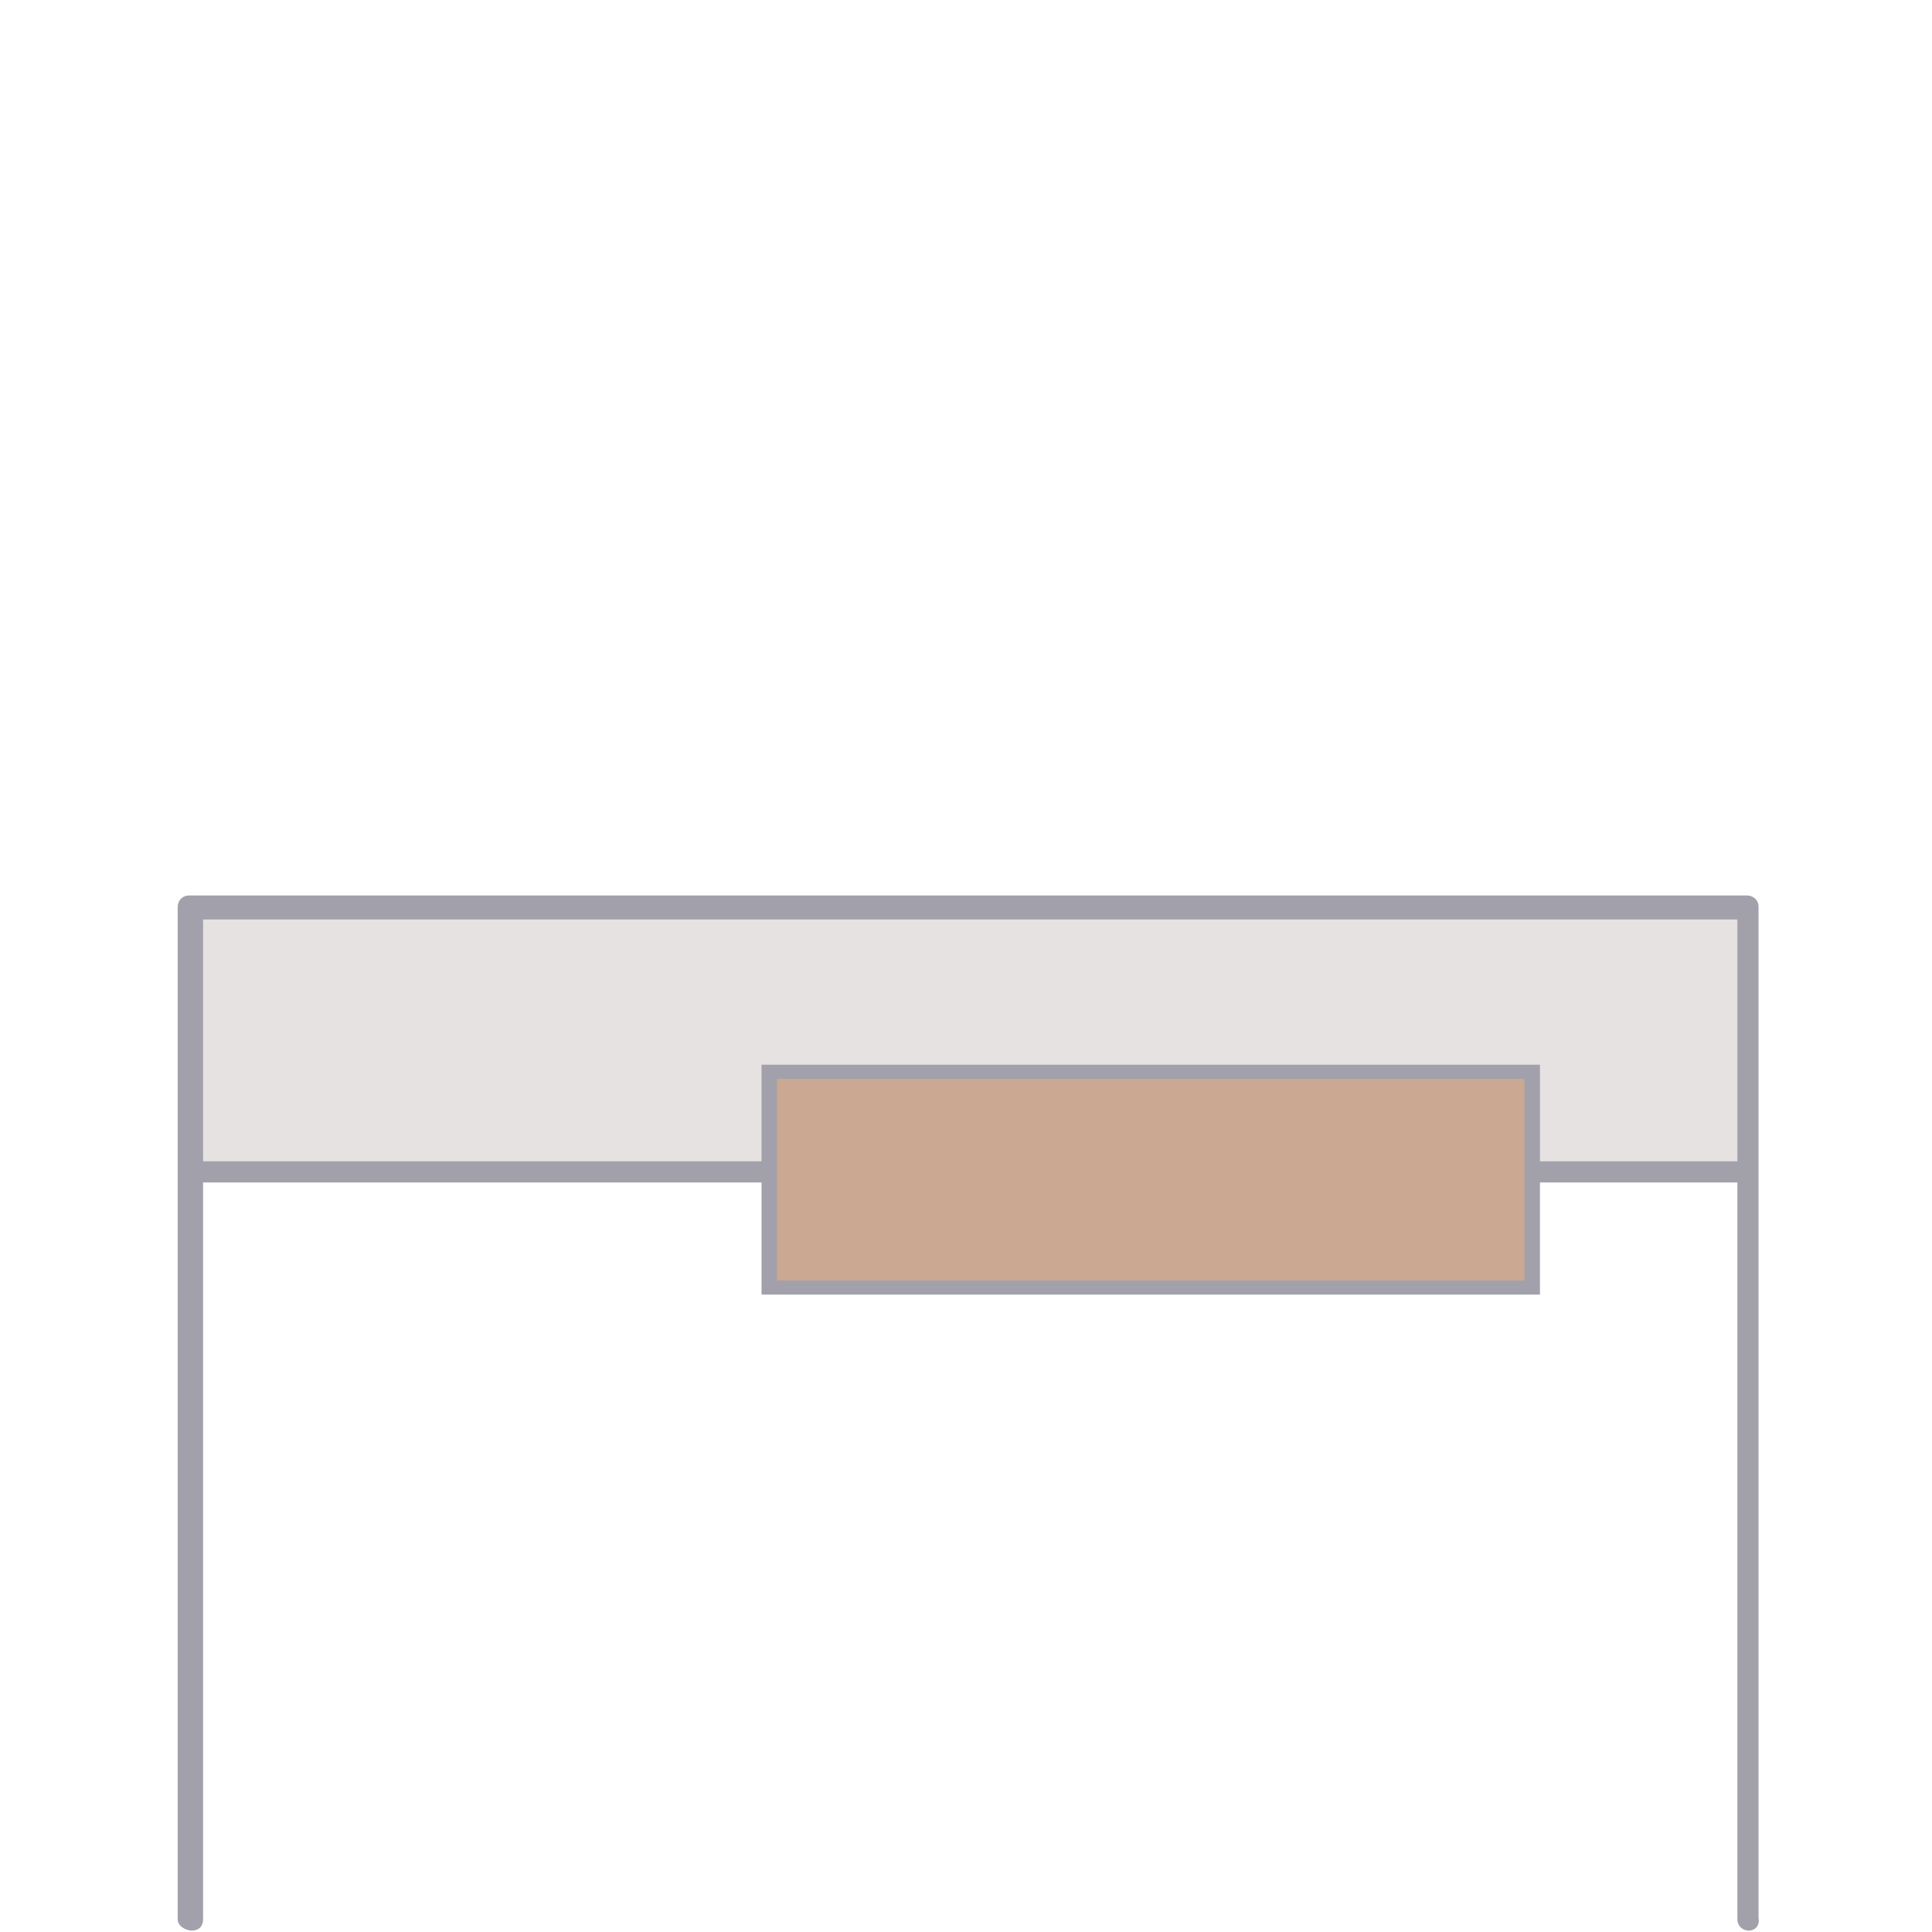
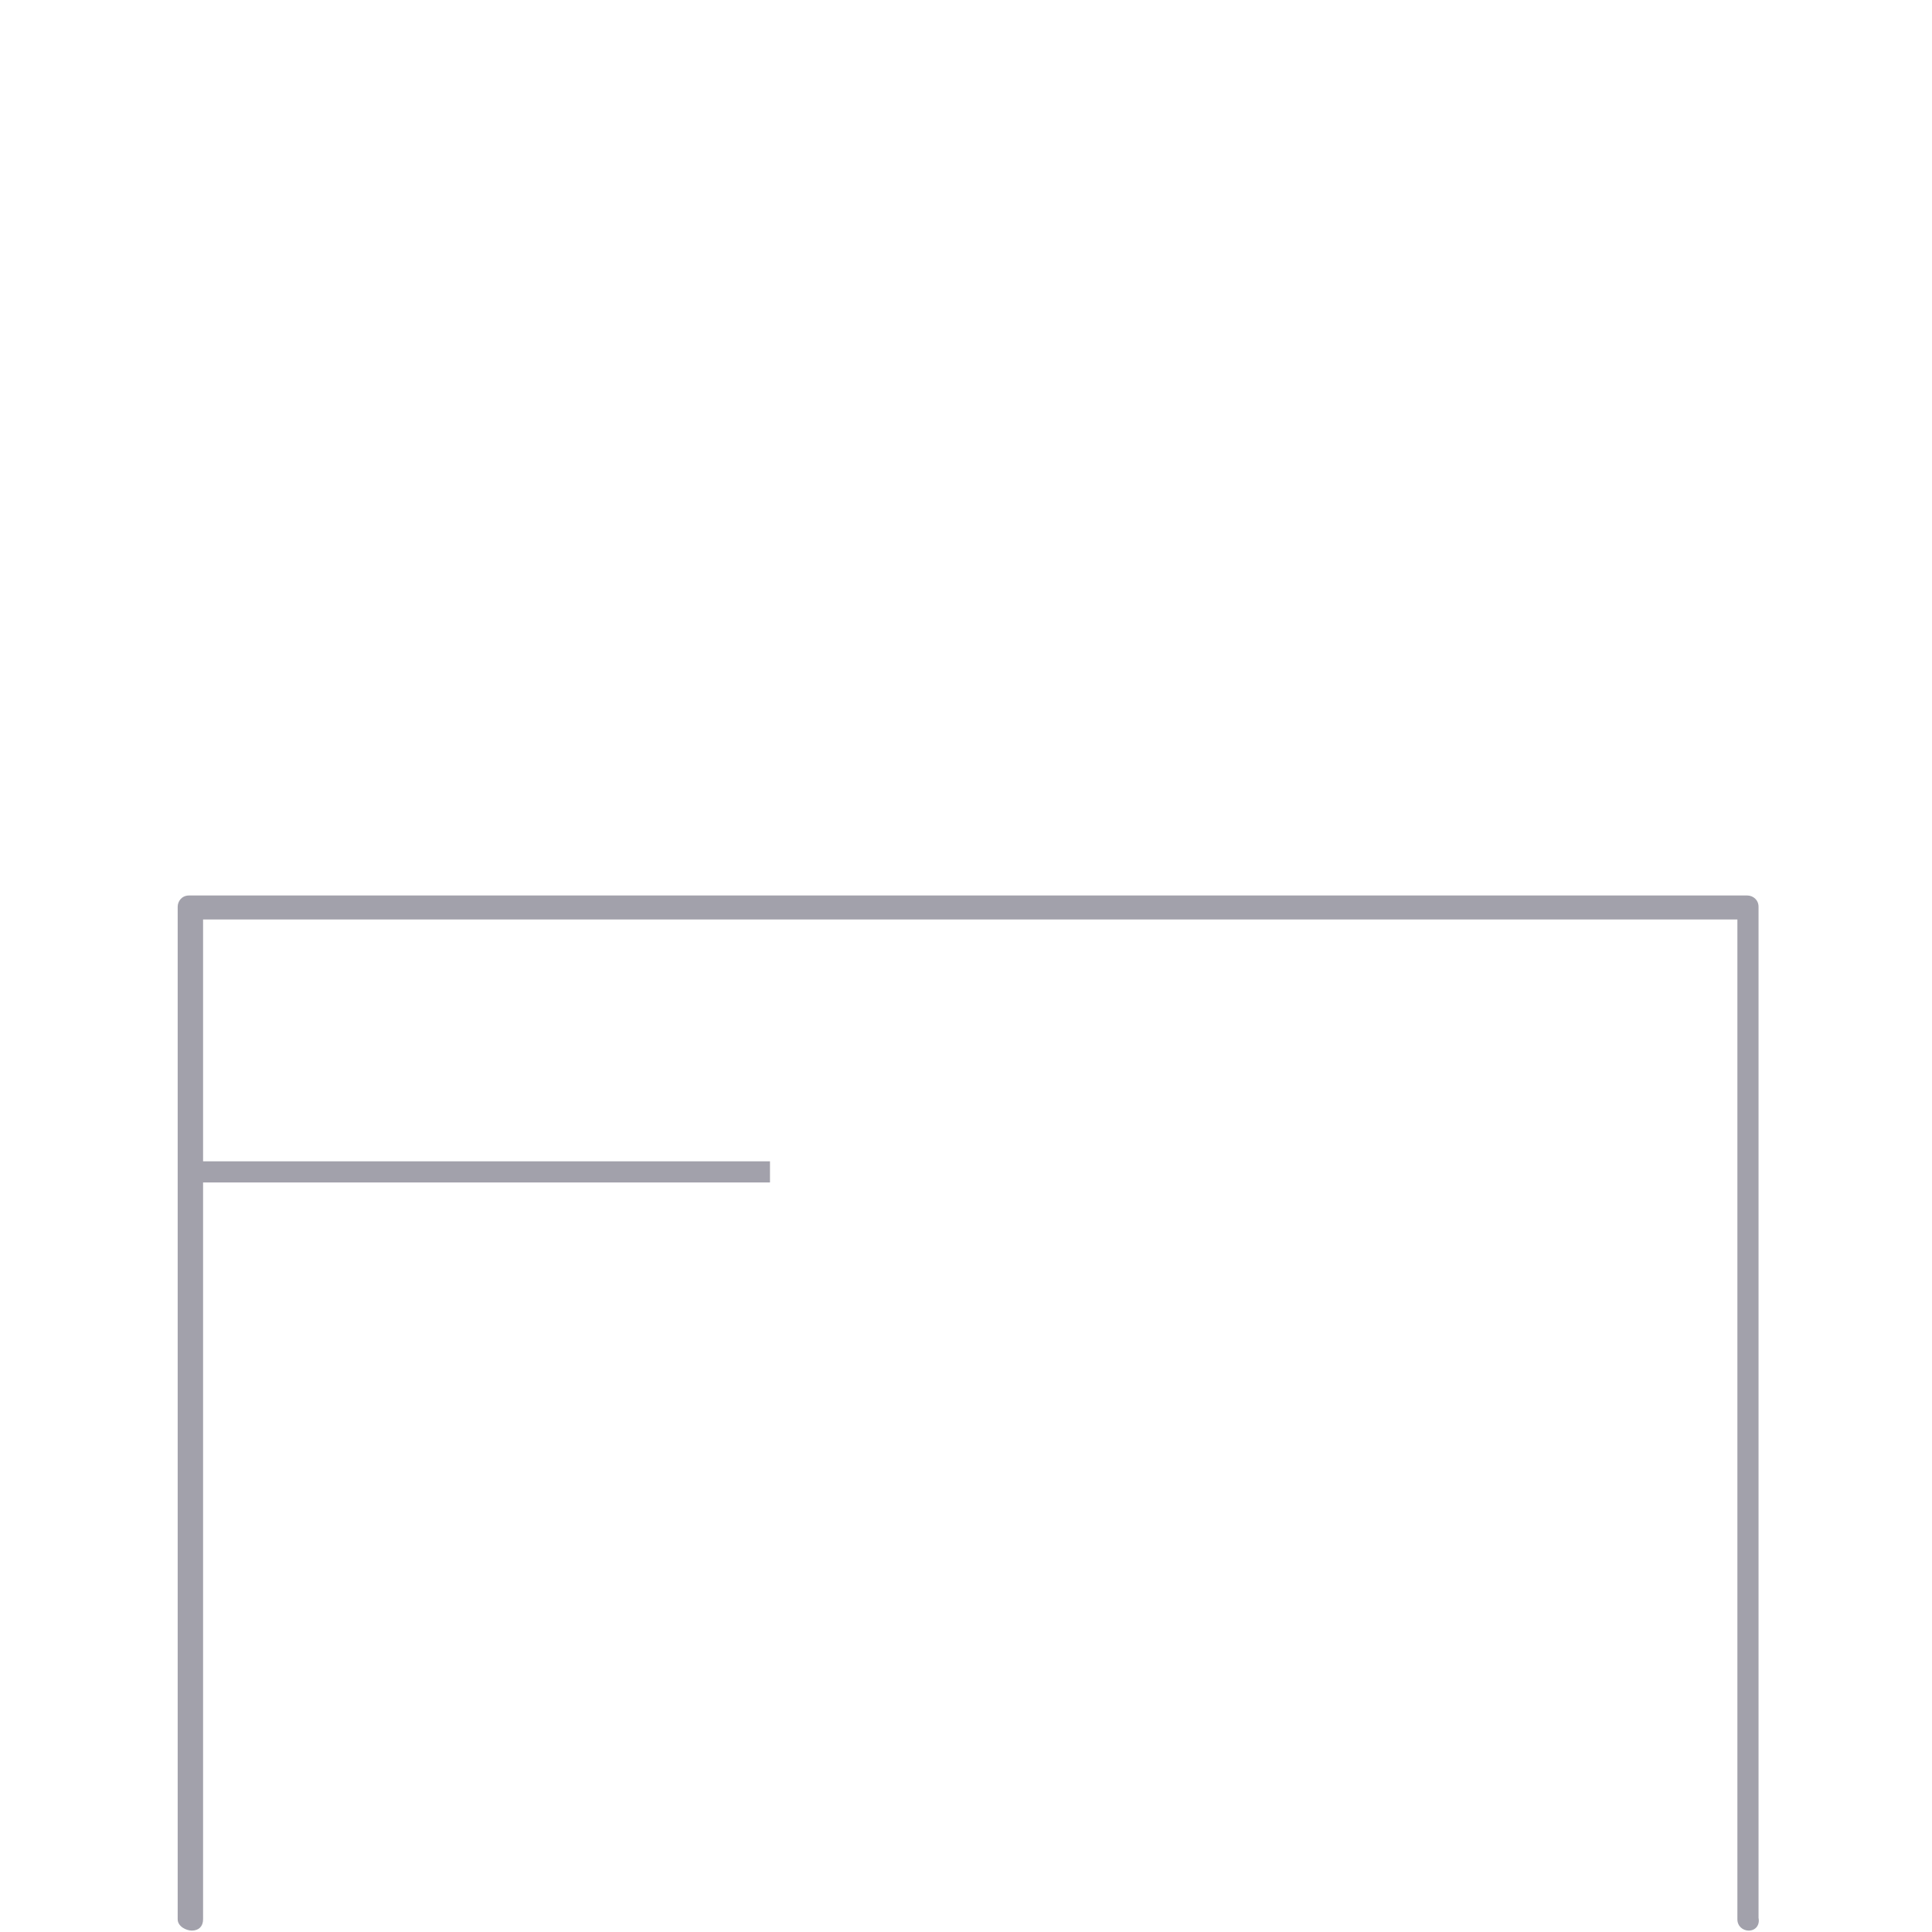
<svg xmlns="http://www.w3.org/2000/svg" version="1.1" id="Mixage" x="0px" y="0px" viewBox="0 0 137 137" style="enable-background:new 0 0 137 137;" xml:space="preserve">
  <style type="text/css"> .st0{fill-rule:evenodd;clip-rule:evenodd;fill:#E6E2E1;} .st1{fill-rule:evenodd;clip-rule:evenodd;fill:#CAA891;} .st2{fill:#A2A1AB;} .st3{fill:none;stroke:#A2A1AB;stroke-width:1.5;} </style>
  <g>
-     <polygon class="st0" points="54.7,83.1 13.4,83.1 13.4,64.3 124,64.3 124,83.1 108.8,83.1 108.8,76.1 54.6,76.1 " />
-     <rect x="54.6" y="76.1" class="st1" width="54.1" height="15.3" />
-     <path class="st2" d="M109.2,91.8H54V75.5h55.2V91.8z M55.1,90.8h53V76.5h-53V90.8z" />
    <path class="st2" d="M124,136.9c-0.4,0-0.8-0.3-0.8-0.8V65.2H14.4v70.9c0,0.5-0.3,0.8-0.8,0.8c-0.4,0-1-0.3-1-0.8V64.3 c0-0.4,0.3-0.8,0.8-0.8h110.5c0.4,0,0.8,0.3,0.8,0.8V136C124.8,136.5,124.5,136.9,124,136.9" />
  </g>
  <line class="st3" x1="54.6" y1="83.1" x2="13.5" y2="83.1" />
-   <line class="st3" x1="108.9" y1="83.1" x2="124.2" y2="83.1" />
</svg>